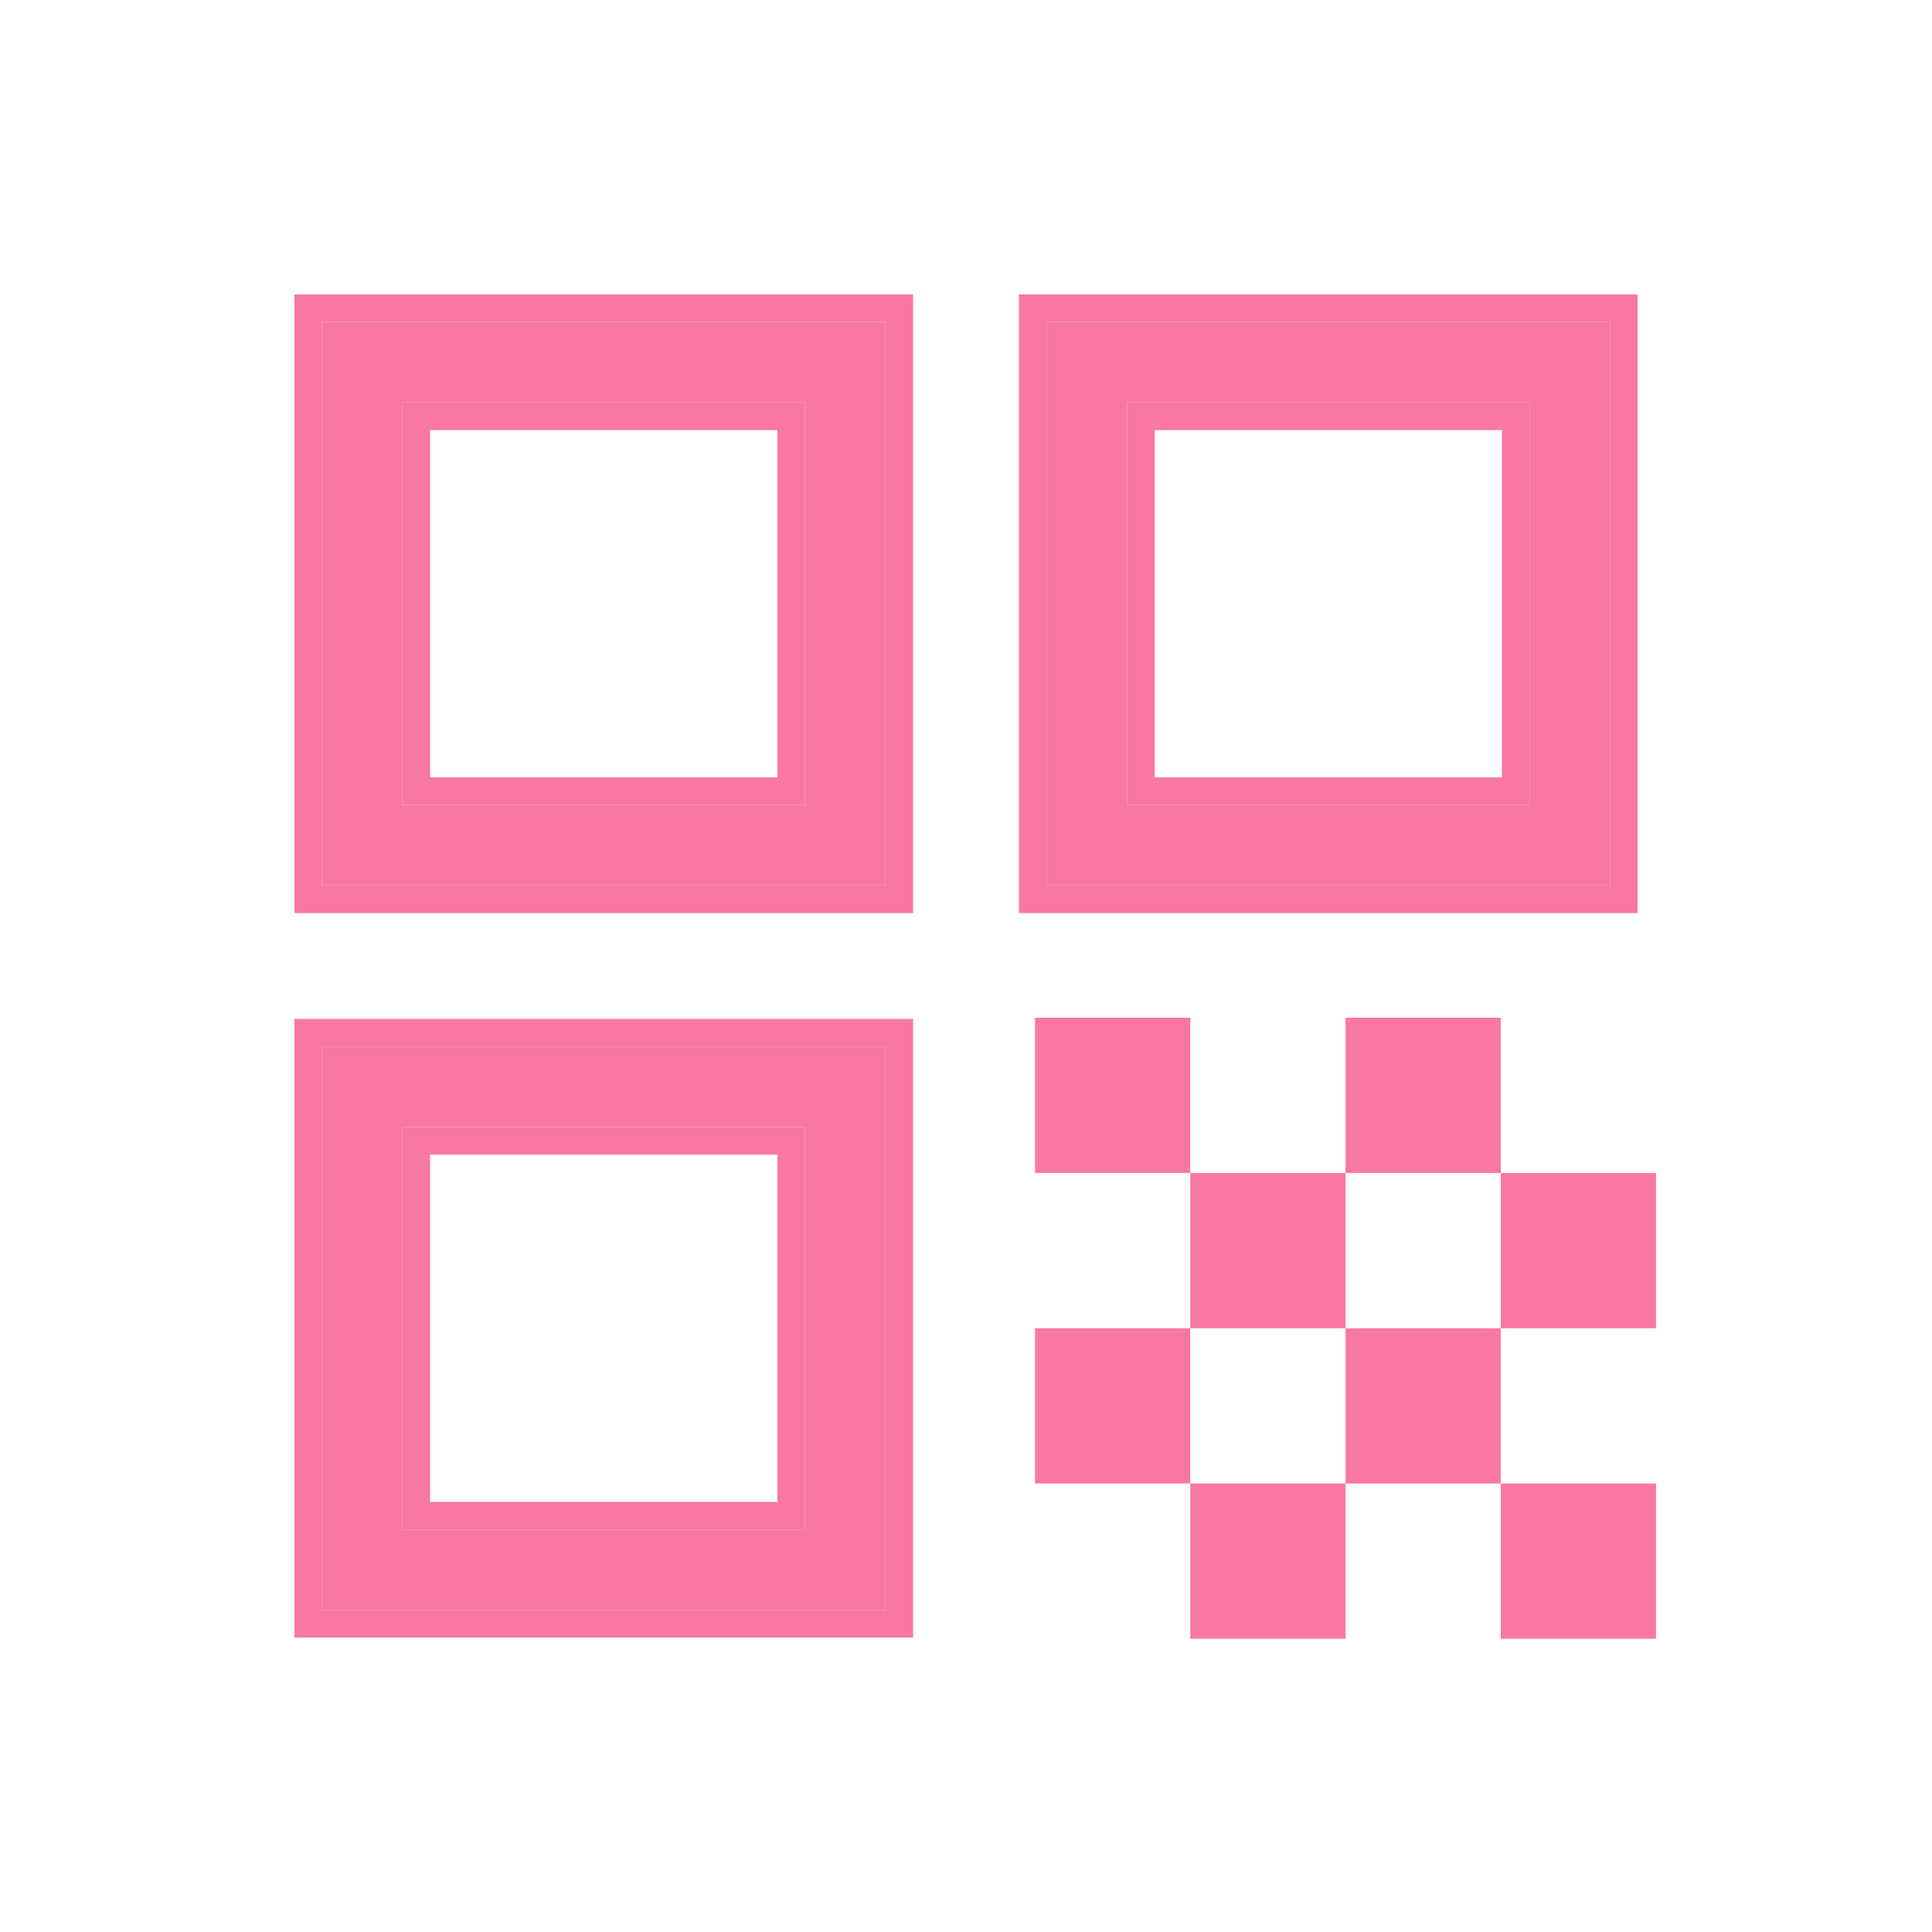
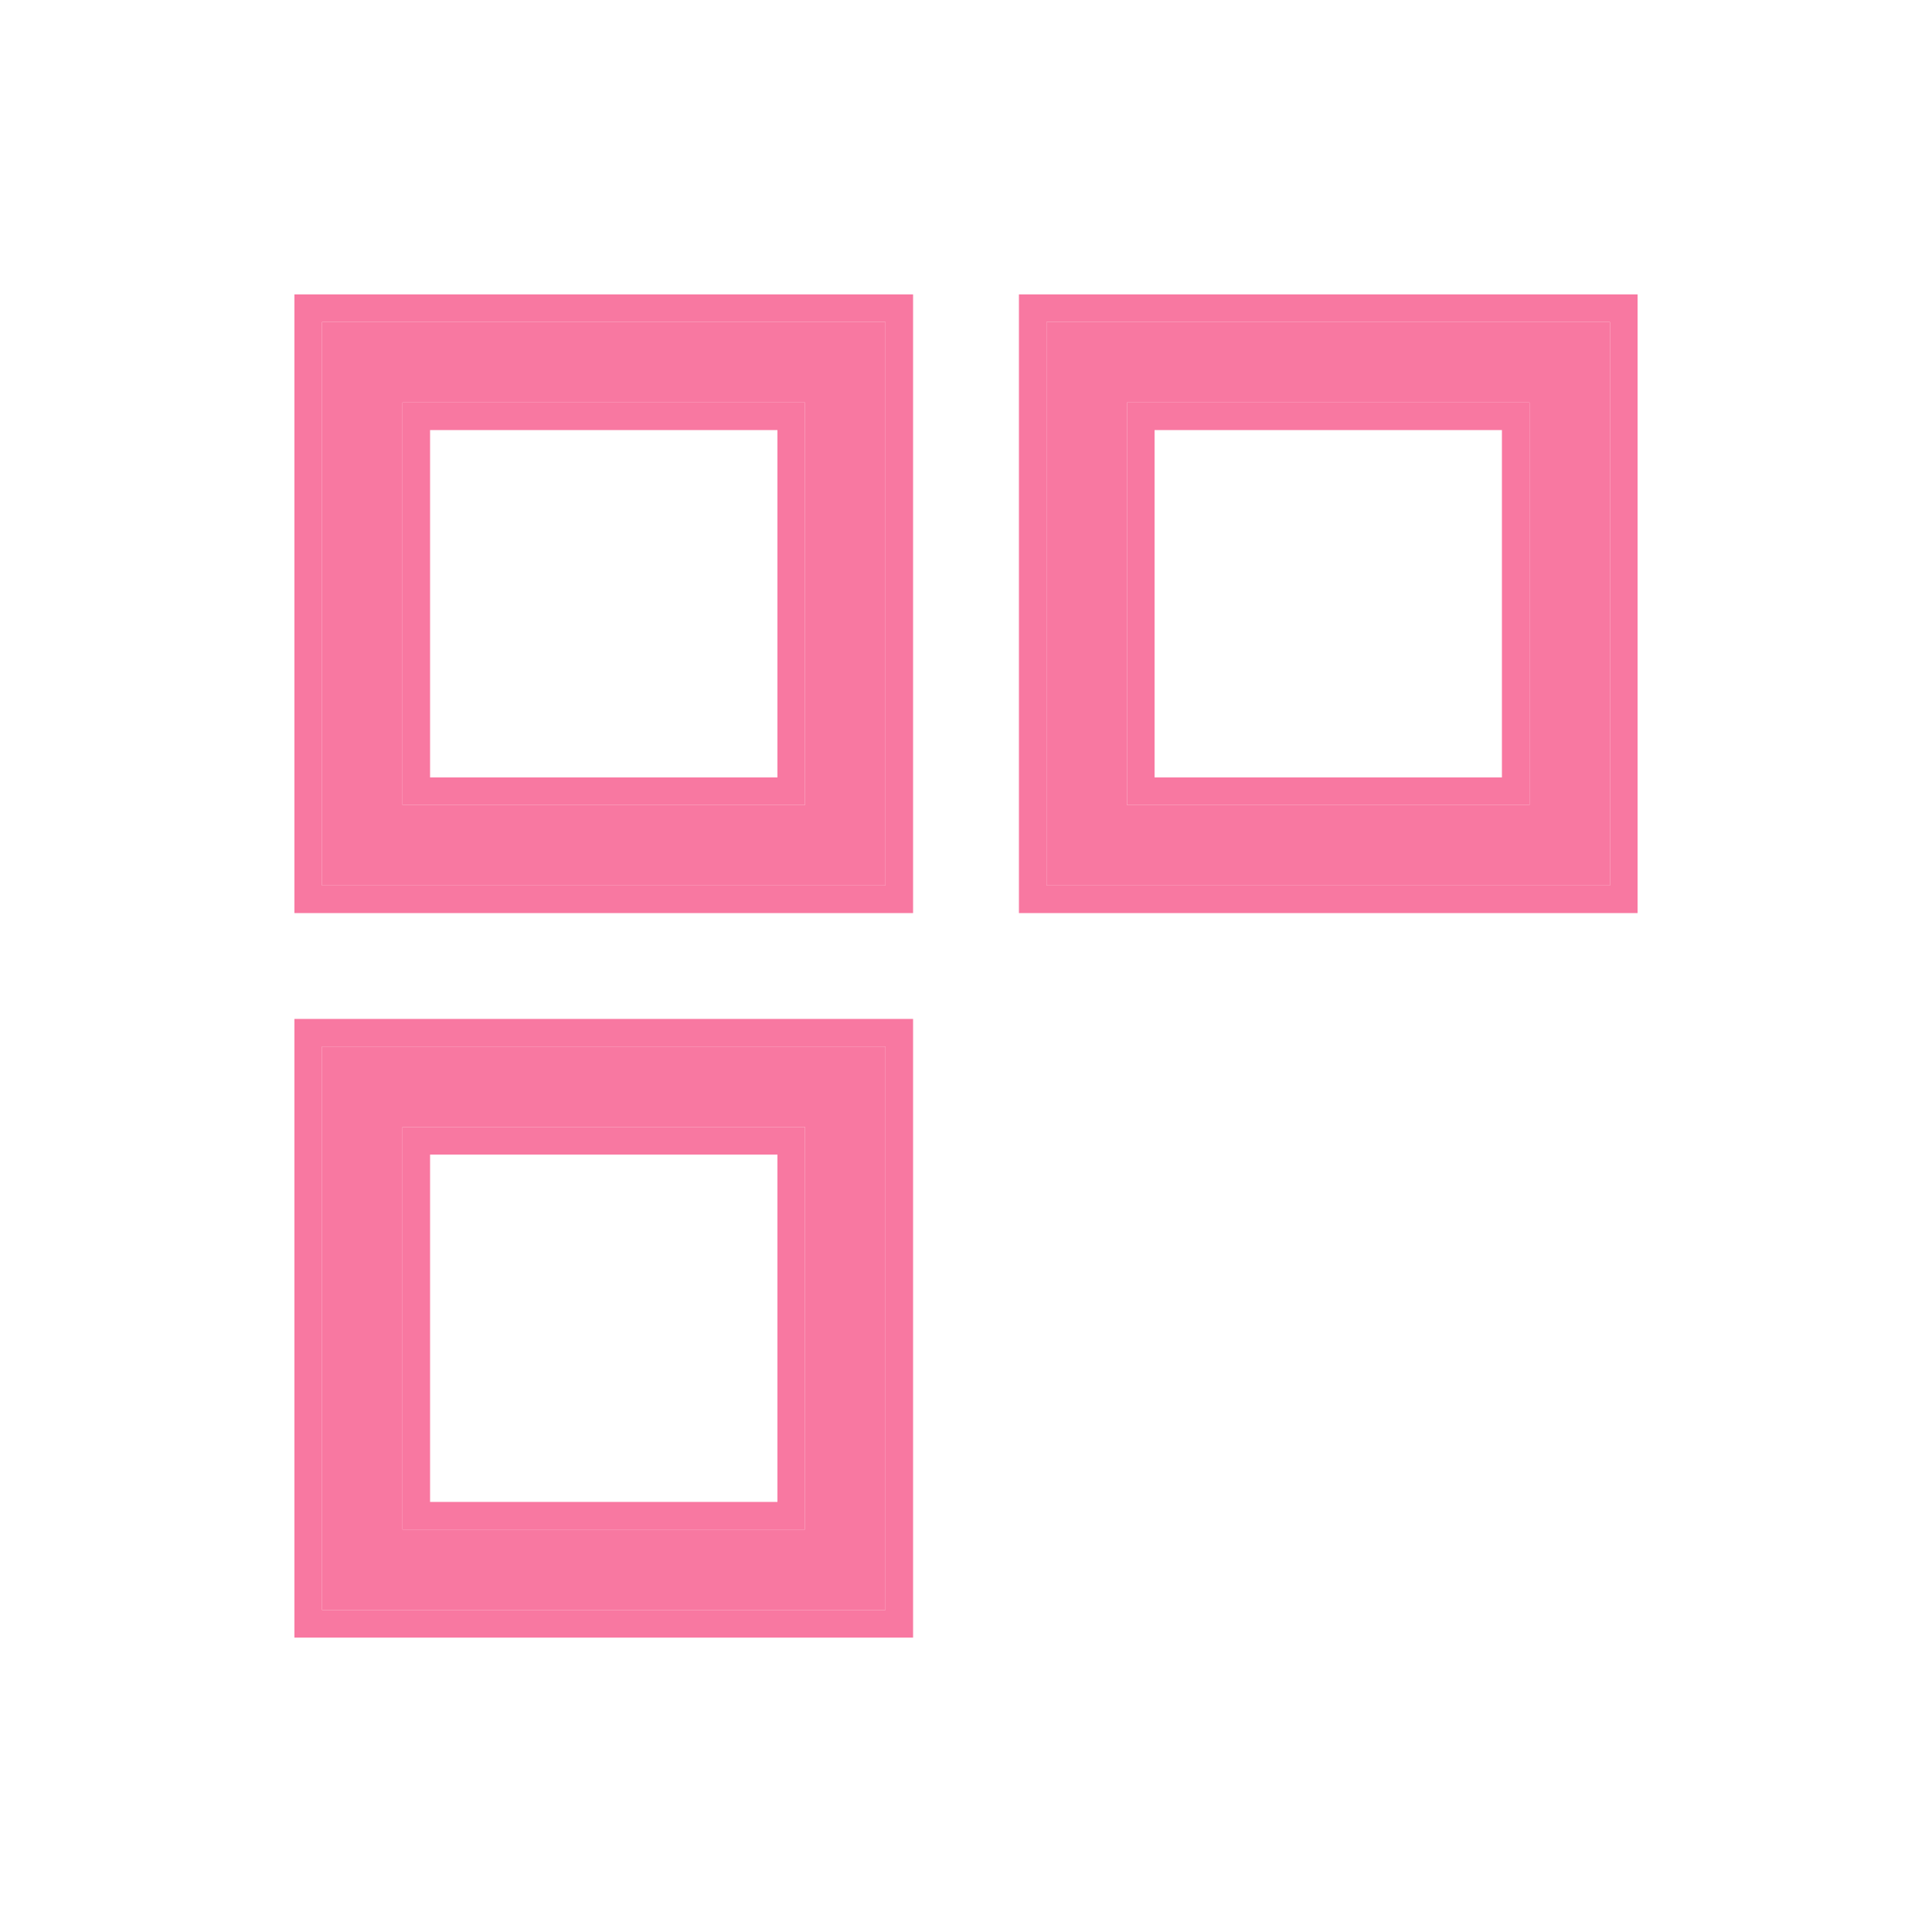
<svg xmlns="http://www.w3.org/2000/svg" width="28" height="28" viewBox="0 0 28 28" fill="none">
  <path d="M4.667 12.833V4.667H12.833V12.833H4.667ZM5.833 11.667H11.667V5.833H5.833V11.667ZM4.667 23.333V15.167H12.833V23.333H4.667ZM5.833 22.167H11.667V16.333H5.833V22.167ZM15.167 12.833V4.667H23.333V12.833H15.167ZM16.333 11.667H22.167V5.833H16.333V11.667Z" fill="#F878A1" />
  <path fill-rule="evenodd" clip-rule="evenodd" d="M4.267 13.233V4.267H13.233V13.233H4.267ZM4.267 23.733V14.767H13.233V23.733H4.267ZM14.767 13.233V4.267H23.733V13.233H14.767ZM11.667 11.667H5.833V5.833H11.667V11.667ZM11.267 6.233H6.233V11.267H11.267V6.233ZM11.667 22.167H5.833V16.333H11.667V22.167ZM11.267 16.733H6.233V21.767H11.267V16.733ZM22.167 11.667H16.333V5.833H22.167V11.667ZM21.767 6.233H16.733V11.267H21.767V6.233ZM4.667 12.833H12.833V4.667H4.667V12.833ZM4.667 23.333H12.833V15.167H4.667V23.333ZM15.167 12.833H23.333V4.667H15.167V12.833Z" fill="#F878A1" />
-   <path d="M21.75 23.75V21.5H24V23.75H21.75ZM15 17V14.75H17.25V17H15ZM17.25 19.25V17H19.5V19.25H17.25ZM15 21.5V19.25H17.25V21.5H15ZM17.25 23.75V21.5H19.5V23.75H17.25ZM19.5 21.5V19.25H21.75V21.5H19.5ZM19.5 17V14.75H21.75V17H19.5ZM21.75 19.25V17H24V19.25H21.75Z" fill="#F878A1" />
</svg>